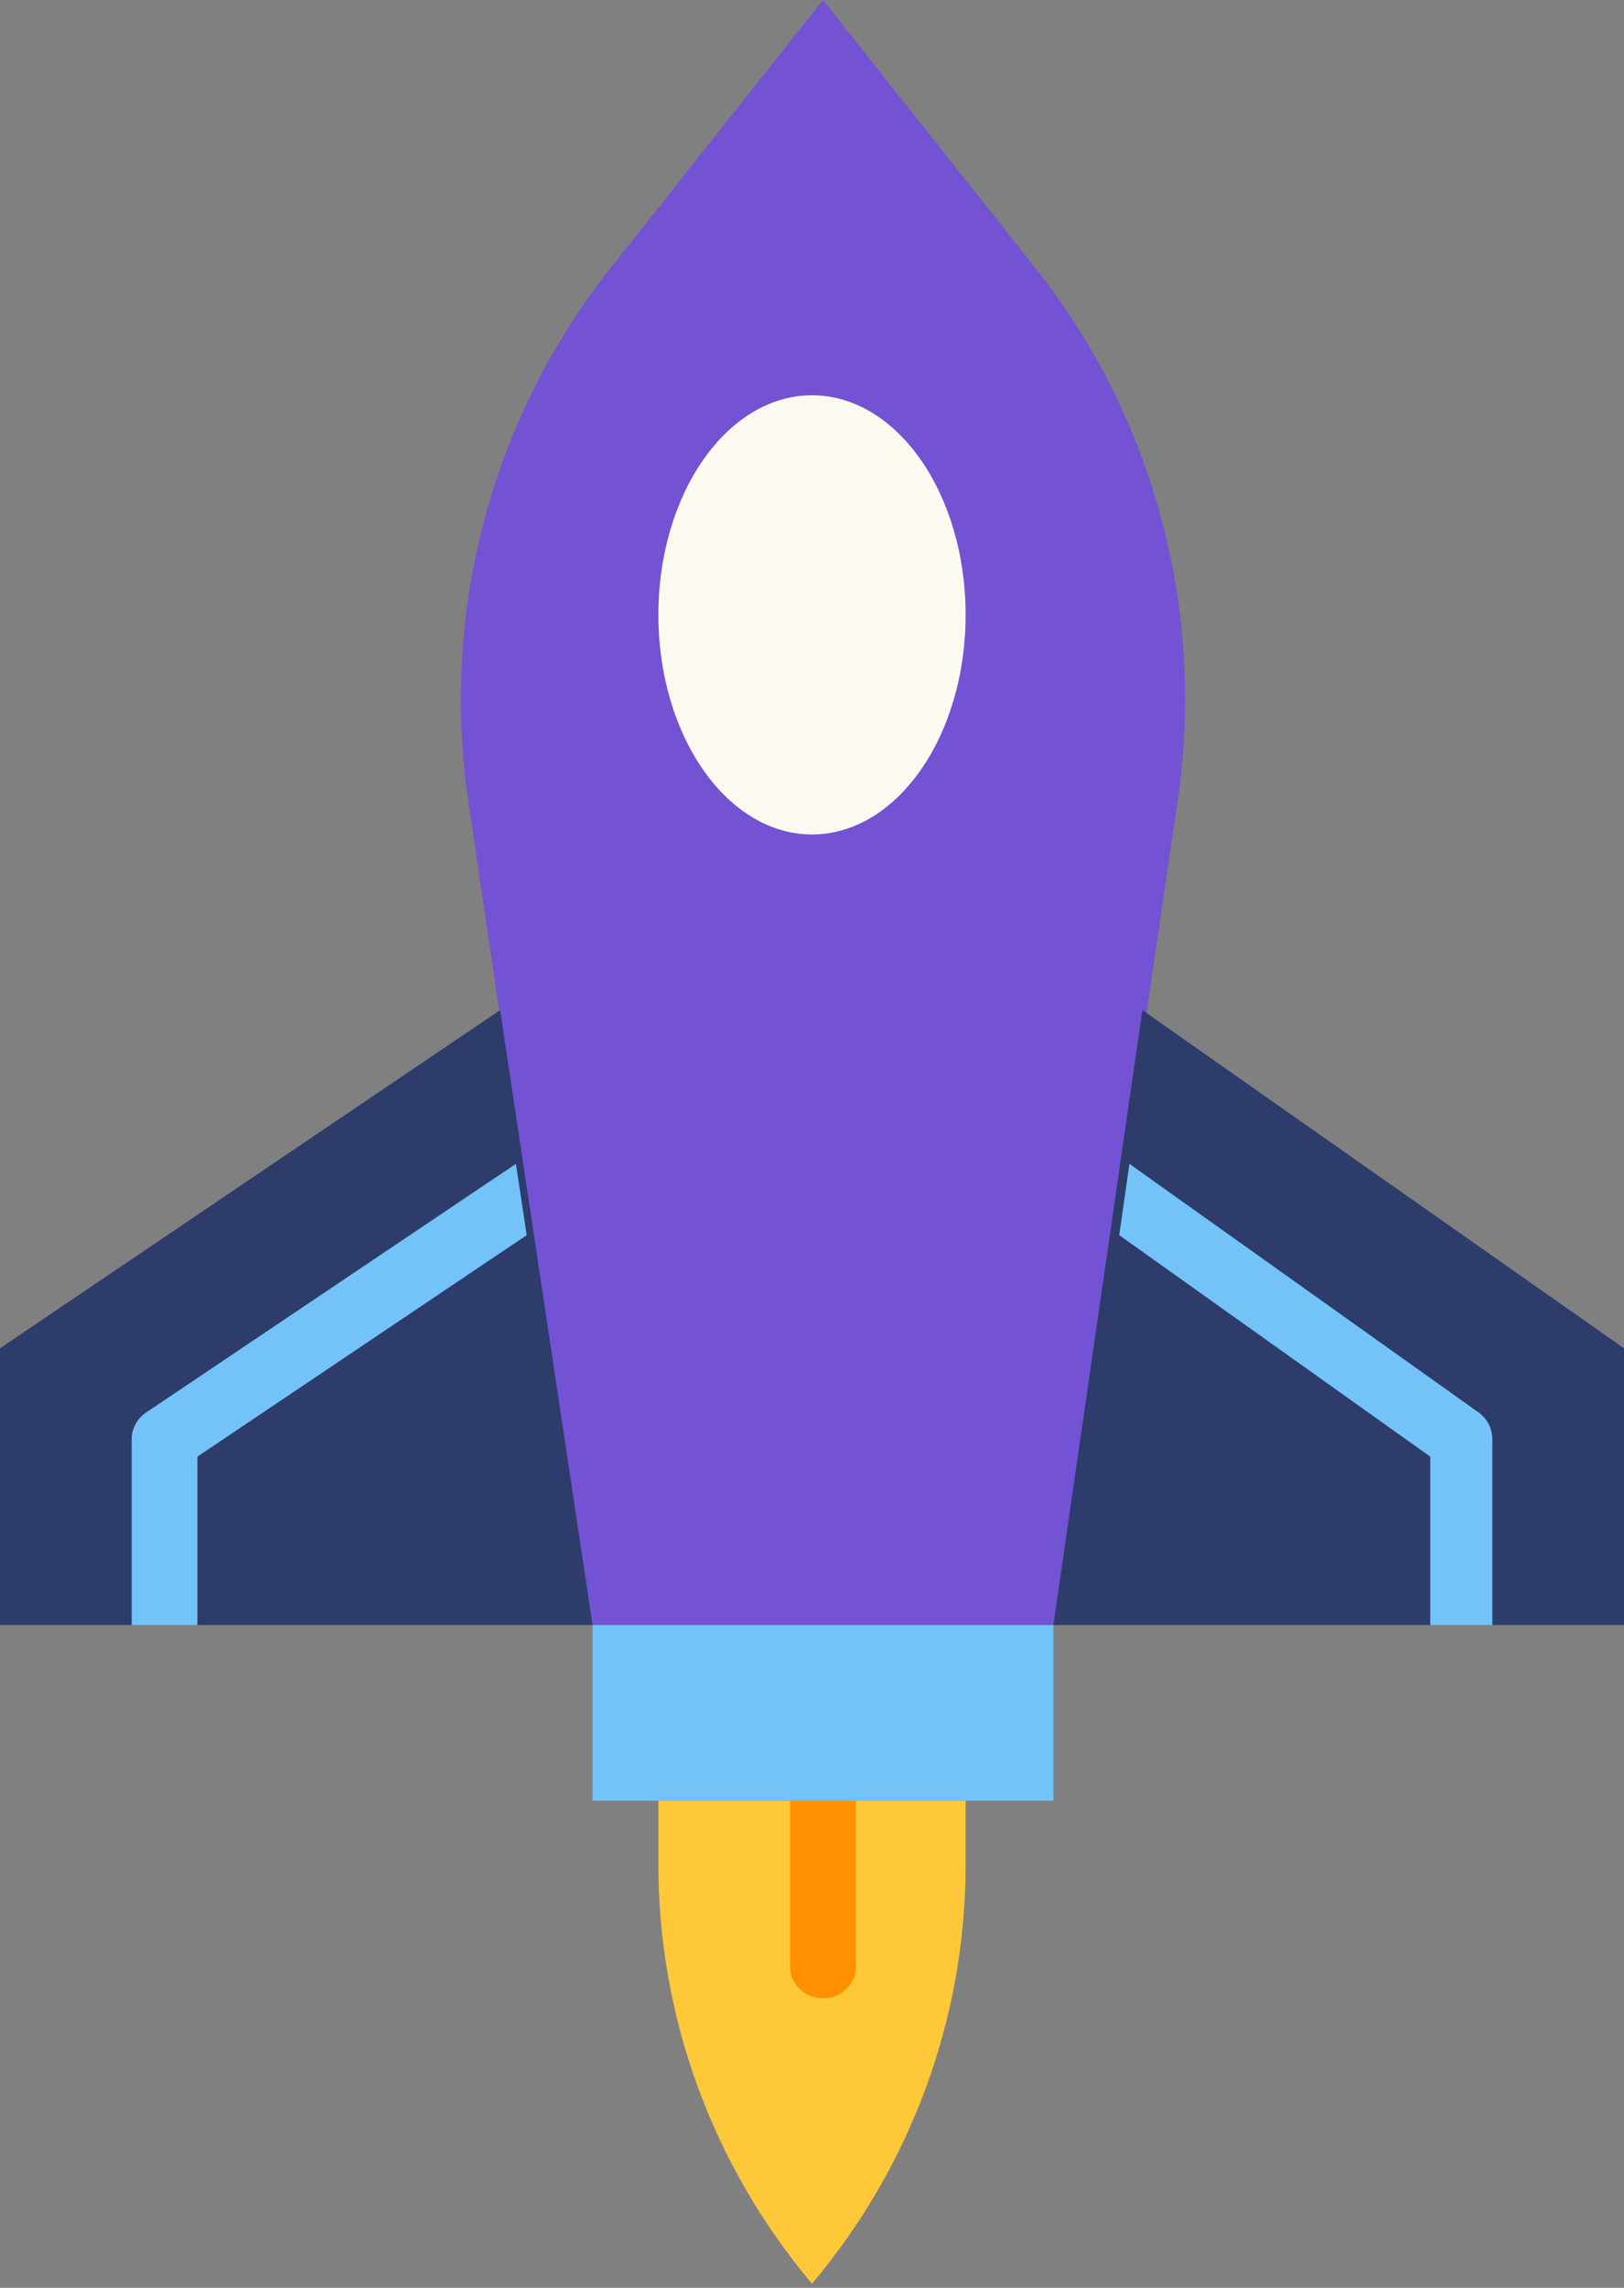
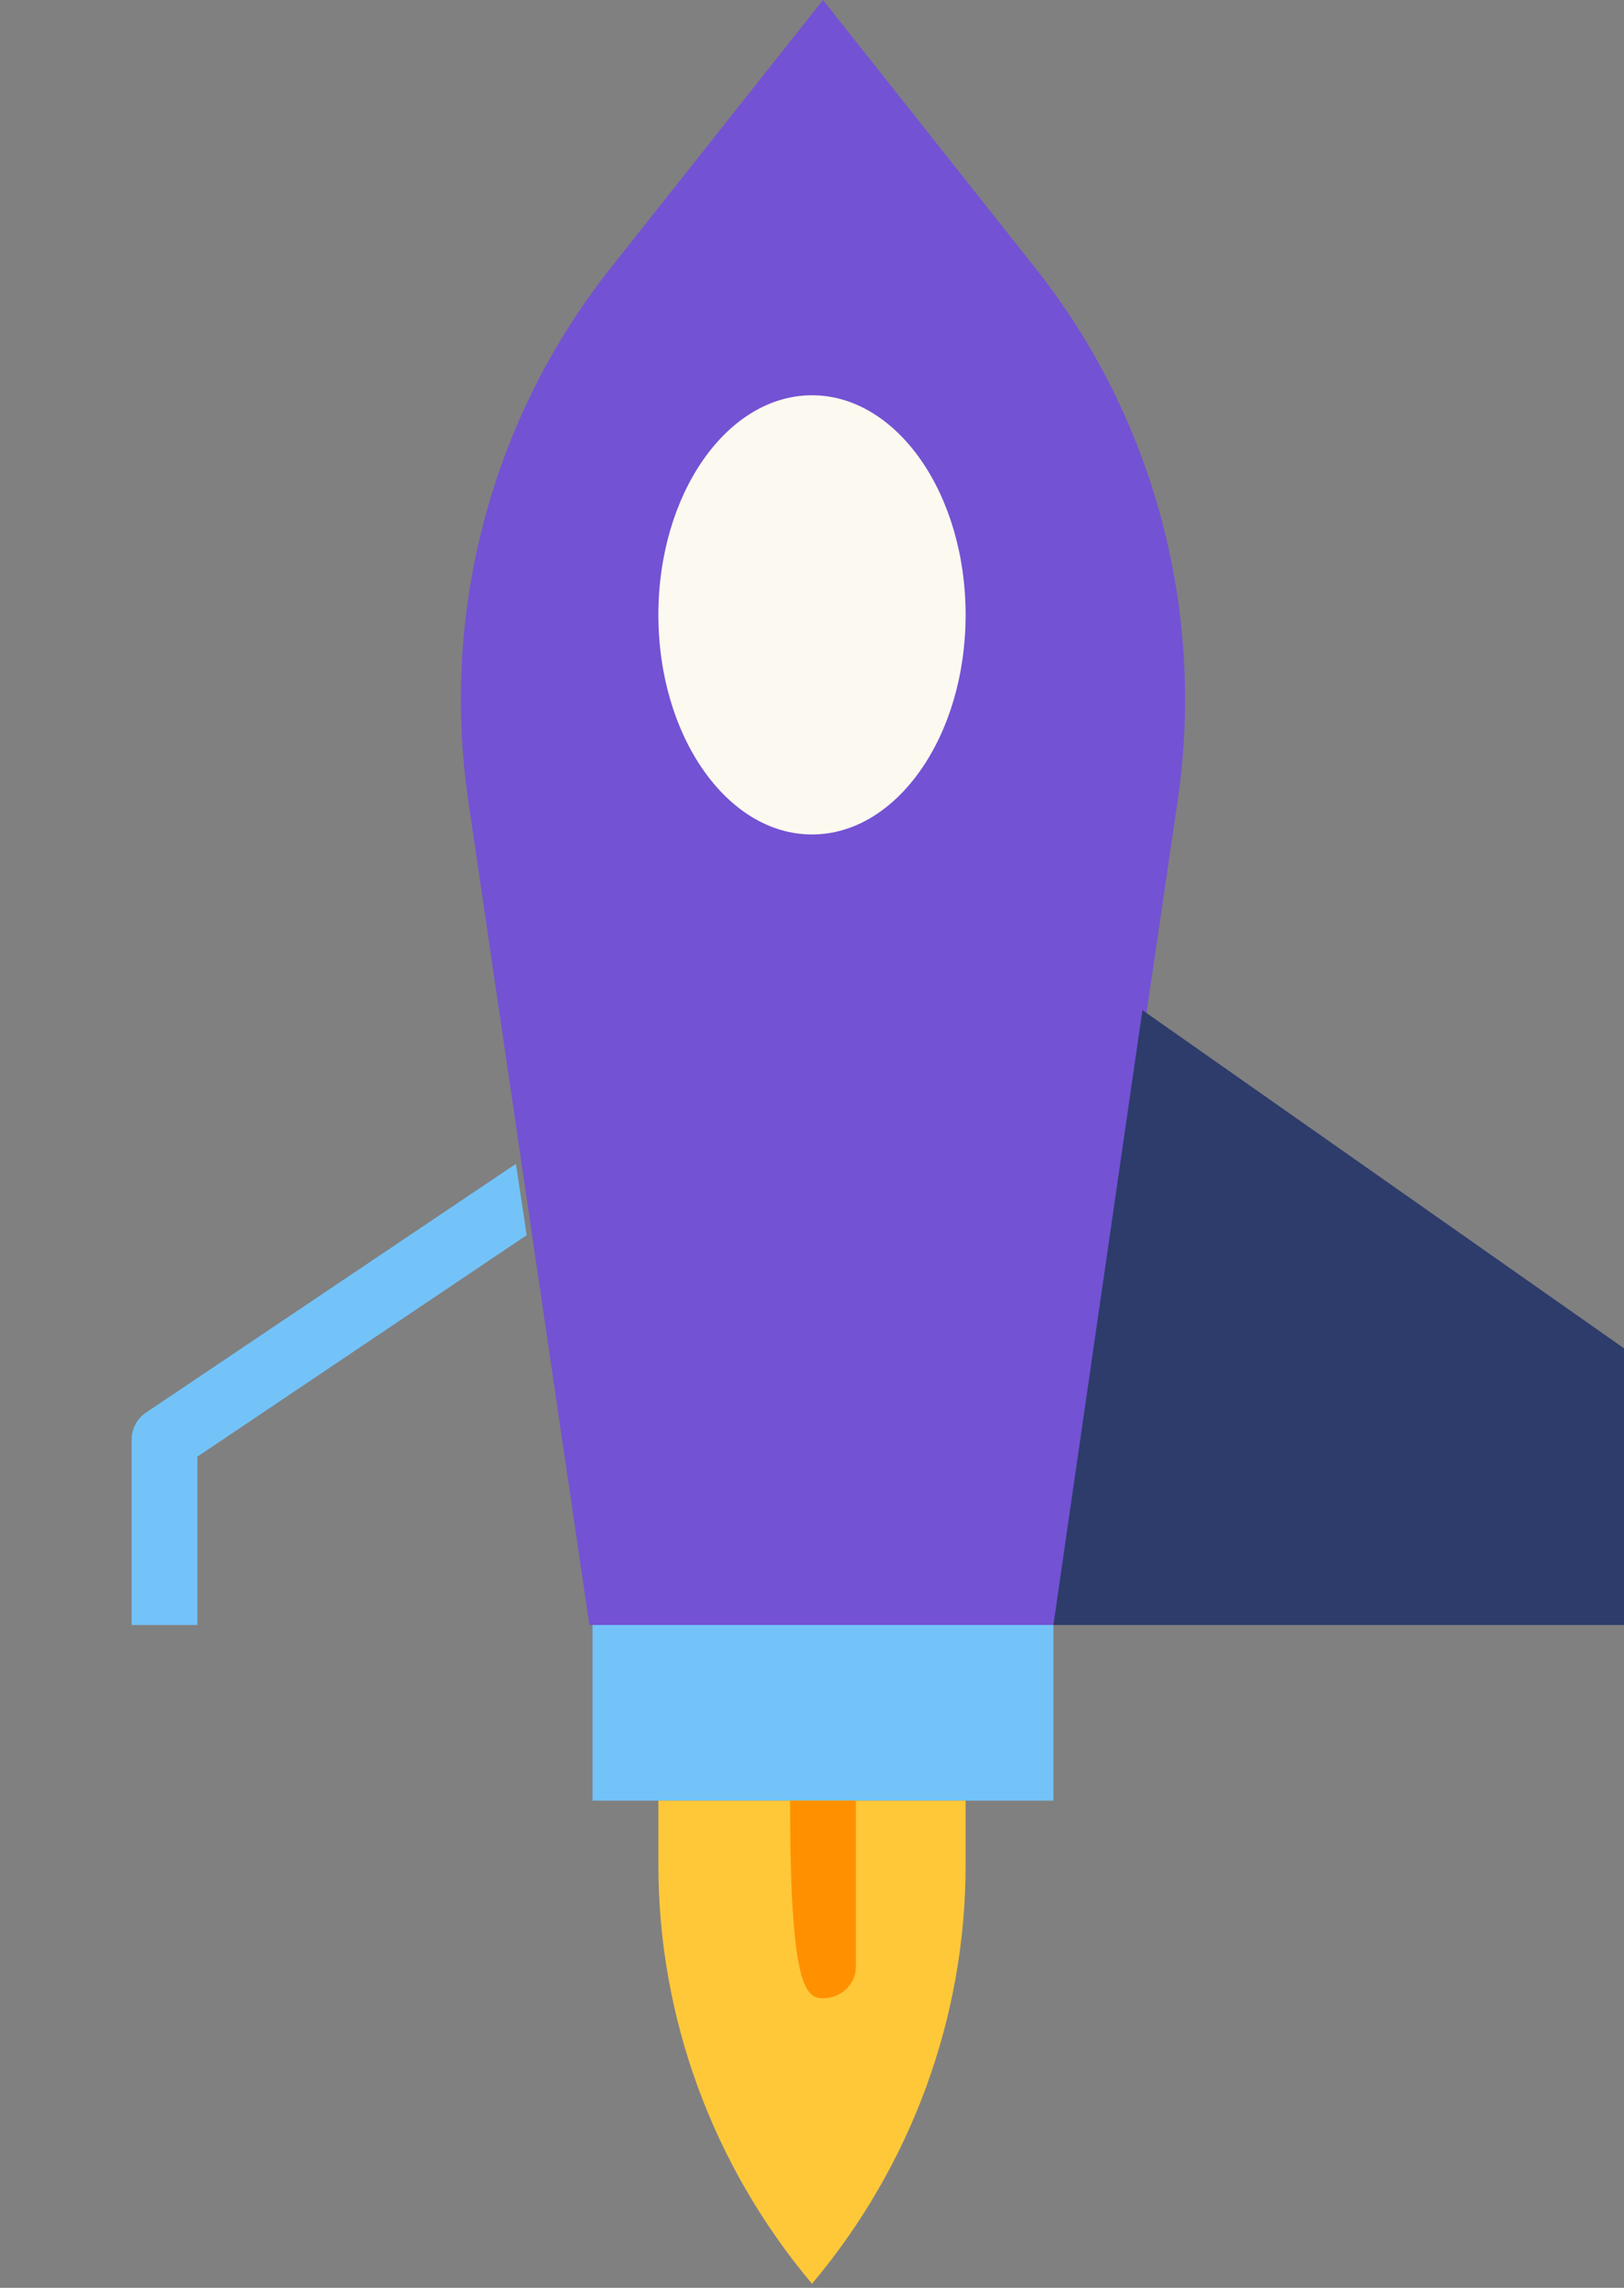
<svg xmlns="http://www.w3.org/2000/svg" width="76px" height="107px" viewBox="0 0 76 107" version="1.1">
  <rect x="0" y="0" width="76" height="107" fill="#808080" stroke="none" />
  <title>spaceship</title>
  <g id="Page-1" stroke="none" stroke-width="1" fill="none" fill-rule="evenodd">
    <g id="SampleNew-Copy-4" transform="translate(-682, -163)" fill-rule="nonzero">
      <g id="Group" transform="translate(422, 163)">
        <g id="spaceship" transform="translate(260, 0)">
          <path d="M49.445,76 L27.582,76 L21.915,37.454 C20.61,28.575 23.02,19.546 28.561,12.555 L38.514,0 L48.466,12.555 C54.007,19.546 56.418,28.575 55.112,37.454 L49.445,76 Z" id="Path" fill="#7352D4" />
-           <polygon id="Path" fill="#2D3C6B" points="0 63.059 23.404 47.243 27.73 76 3.12183636e-15 76" />
          <path d="M24.144,54.432 L6.835,66.064 C6.414,66.347 6.162,66.817 6.162,67.32 L6.162,76 L9.237,76 L9.237,68.127 L24.649,57.768 L24.144,54.432 Z" id="Path" fill="#73C3F9" />
          <polygon id="Path" fill="#2D3C6B" points="76 63.059 53.463 47.243 49.297 76 76 76" />
-           <path d="M69.202,66.065 L52.855,54.432 L52.378,57.768 L66.933,68.126 L66.933,76 L69.838,76 L69.838,67.319 C69.838,66.817 69.6,66.347 69.202,66.065 L69.202,66.065 Z" id="Path" fill="#73C3F9" />
          <polygon id="Path" fill="#73C3F9" points="27.73 76 49.297 76 49.297 84.216 27.73 84.216" />
          <path d="M38,106.811 C33.351,101.283 30.811,94.362 30.811,87.22 L30.811,84.216 L45.189,84.216 L45.189,87.22 C45.189,94.362 42.65,101.283 38,106.811 Z" id="Path" fill="#FFC839" />
-           <path d="M36.973,84.216 L36.973,91.983 C36.973,92.799 37.663,93.459 38.514,93.459 C39.364,93.459 40.054,92.799 40.054,91.983 L40.054,84.216 L36.973,84.216 Z" id="Path" fill="#FF9100" />
+           <path d="M36.973,84.216 C36.973,92.799 37.663,93.459 38.514,93.459 C39.364,93.459 40.054,92.799 40.054,91.983 L40.054,84.216 L36.973,84.216 Z" id="Path" fill="#FF9100" />
          <ellipse id="Oval" fill="#FCF9F0" cx="38" cy="28.757" rx="7.189" ry="10.27" />
        </g>
      </g>
    </g>
  </g>
</svg>